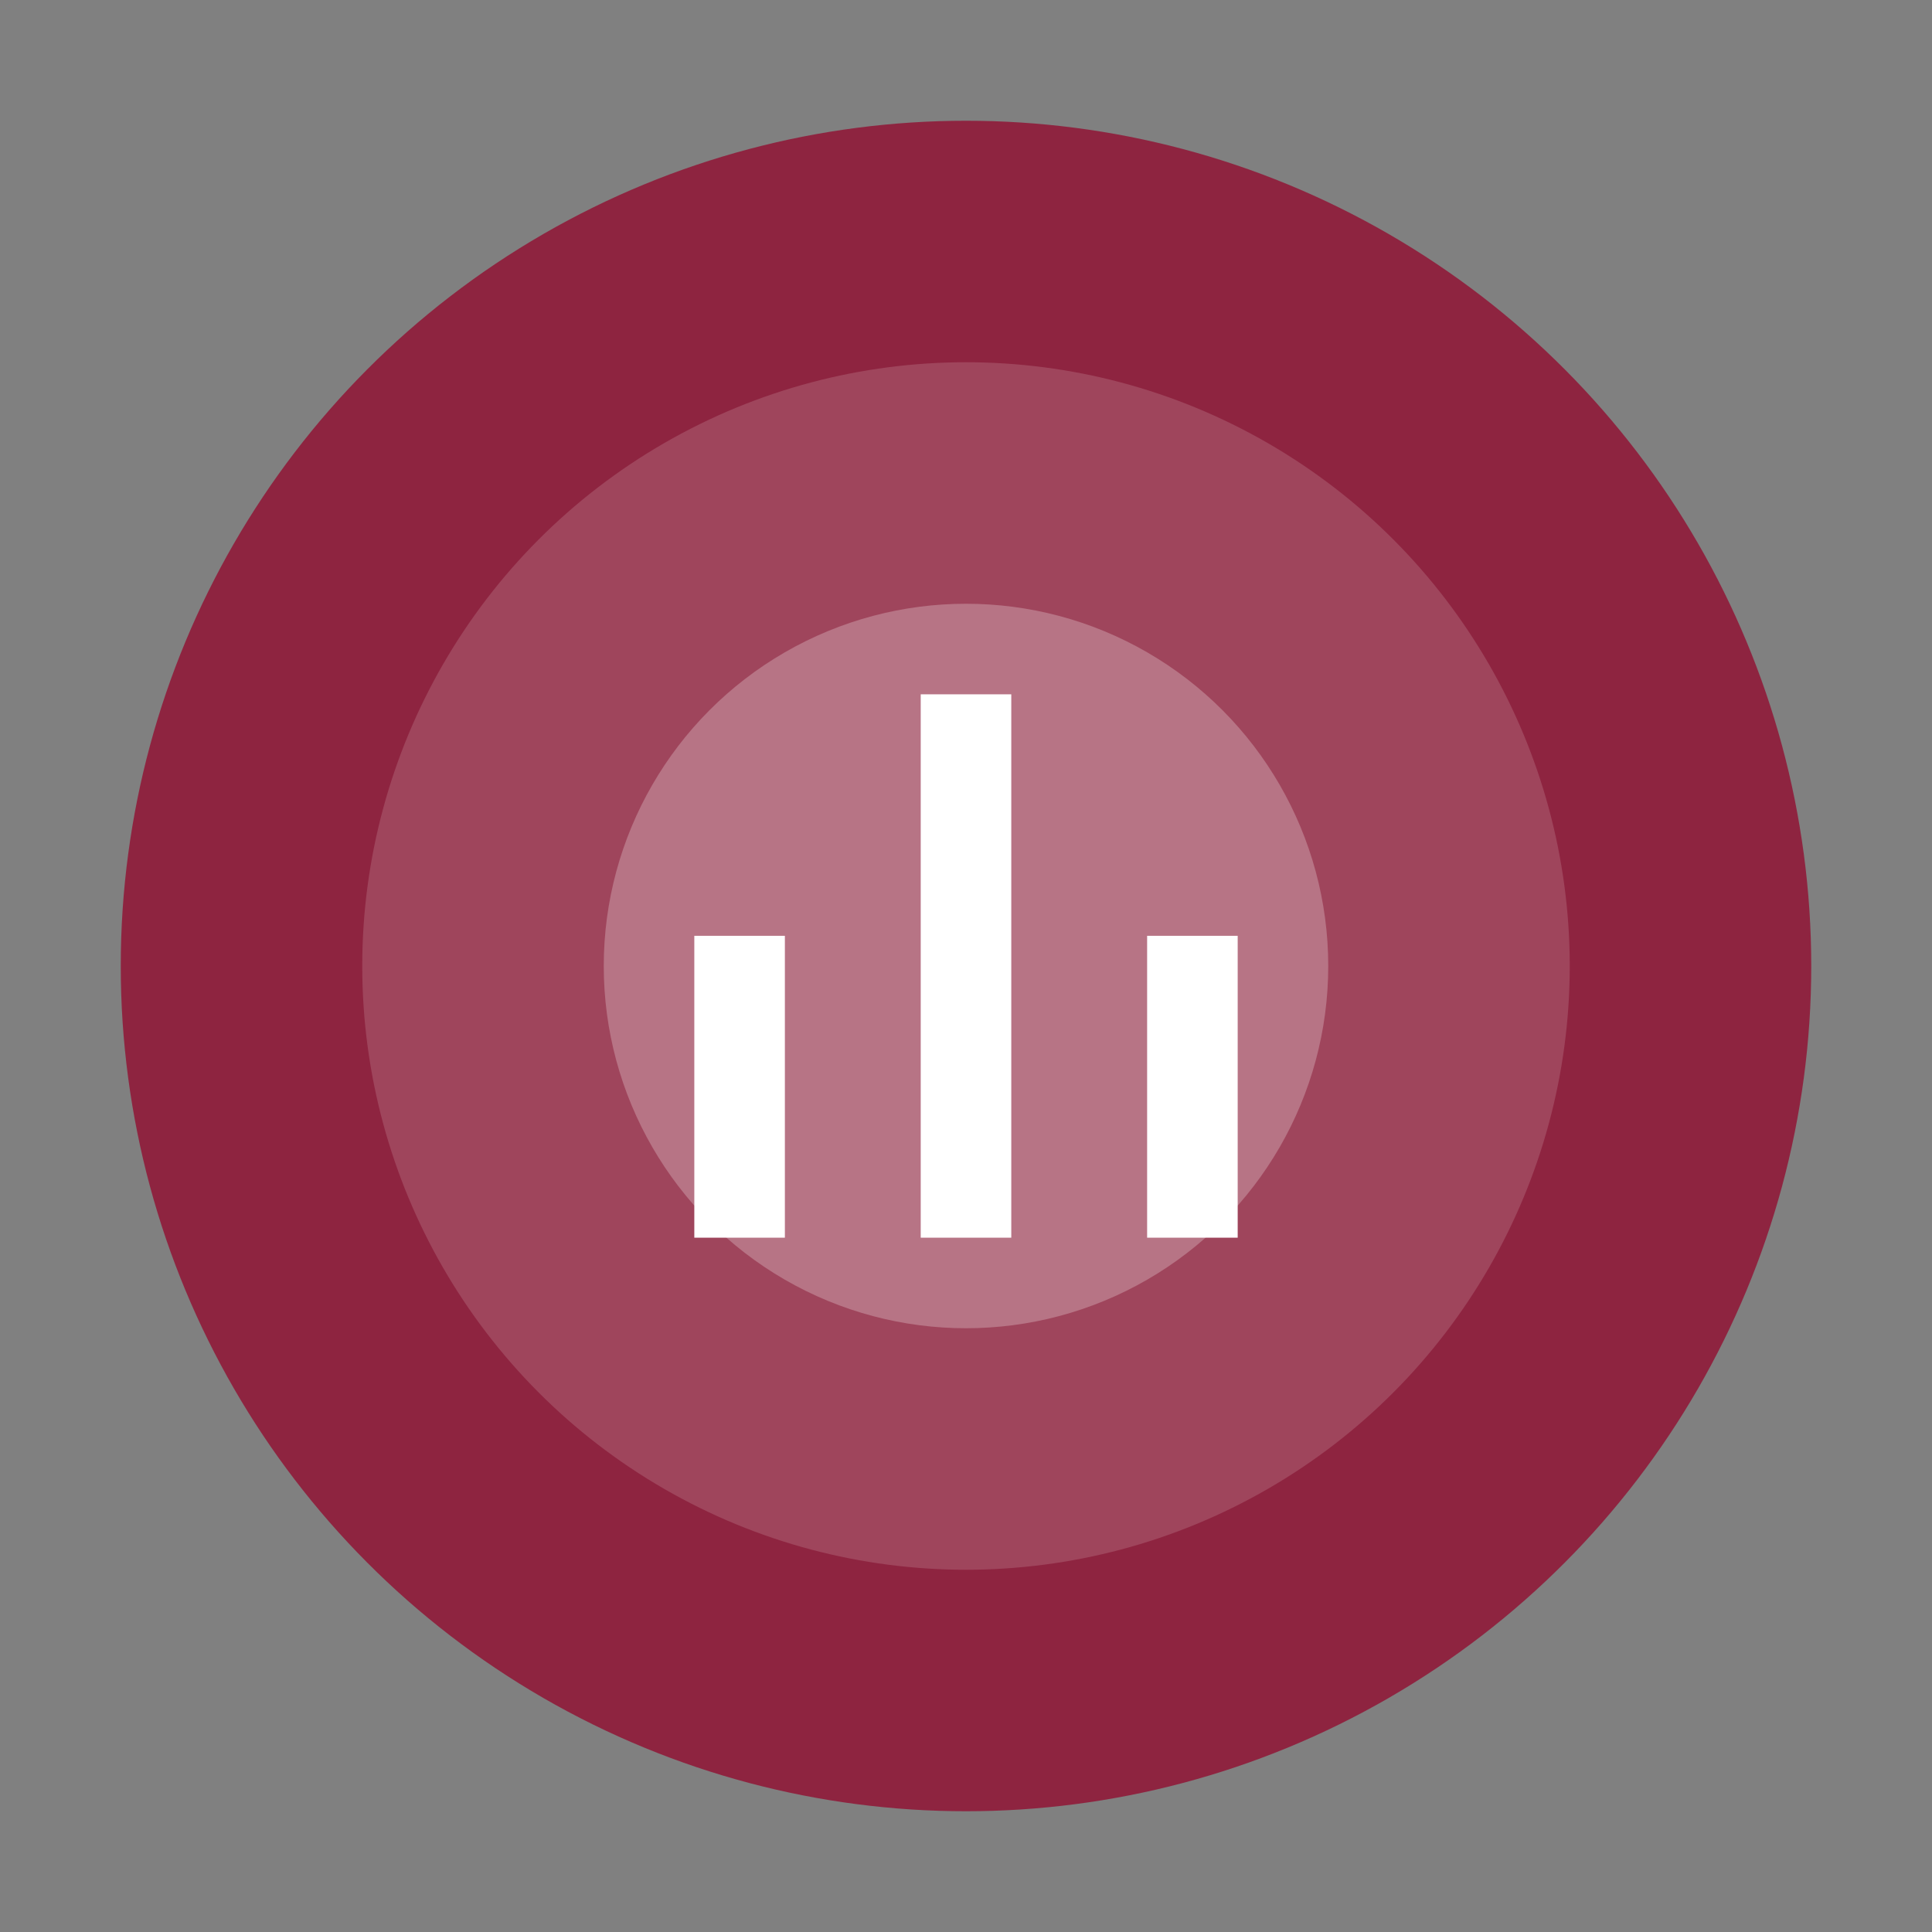
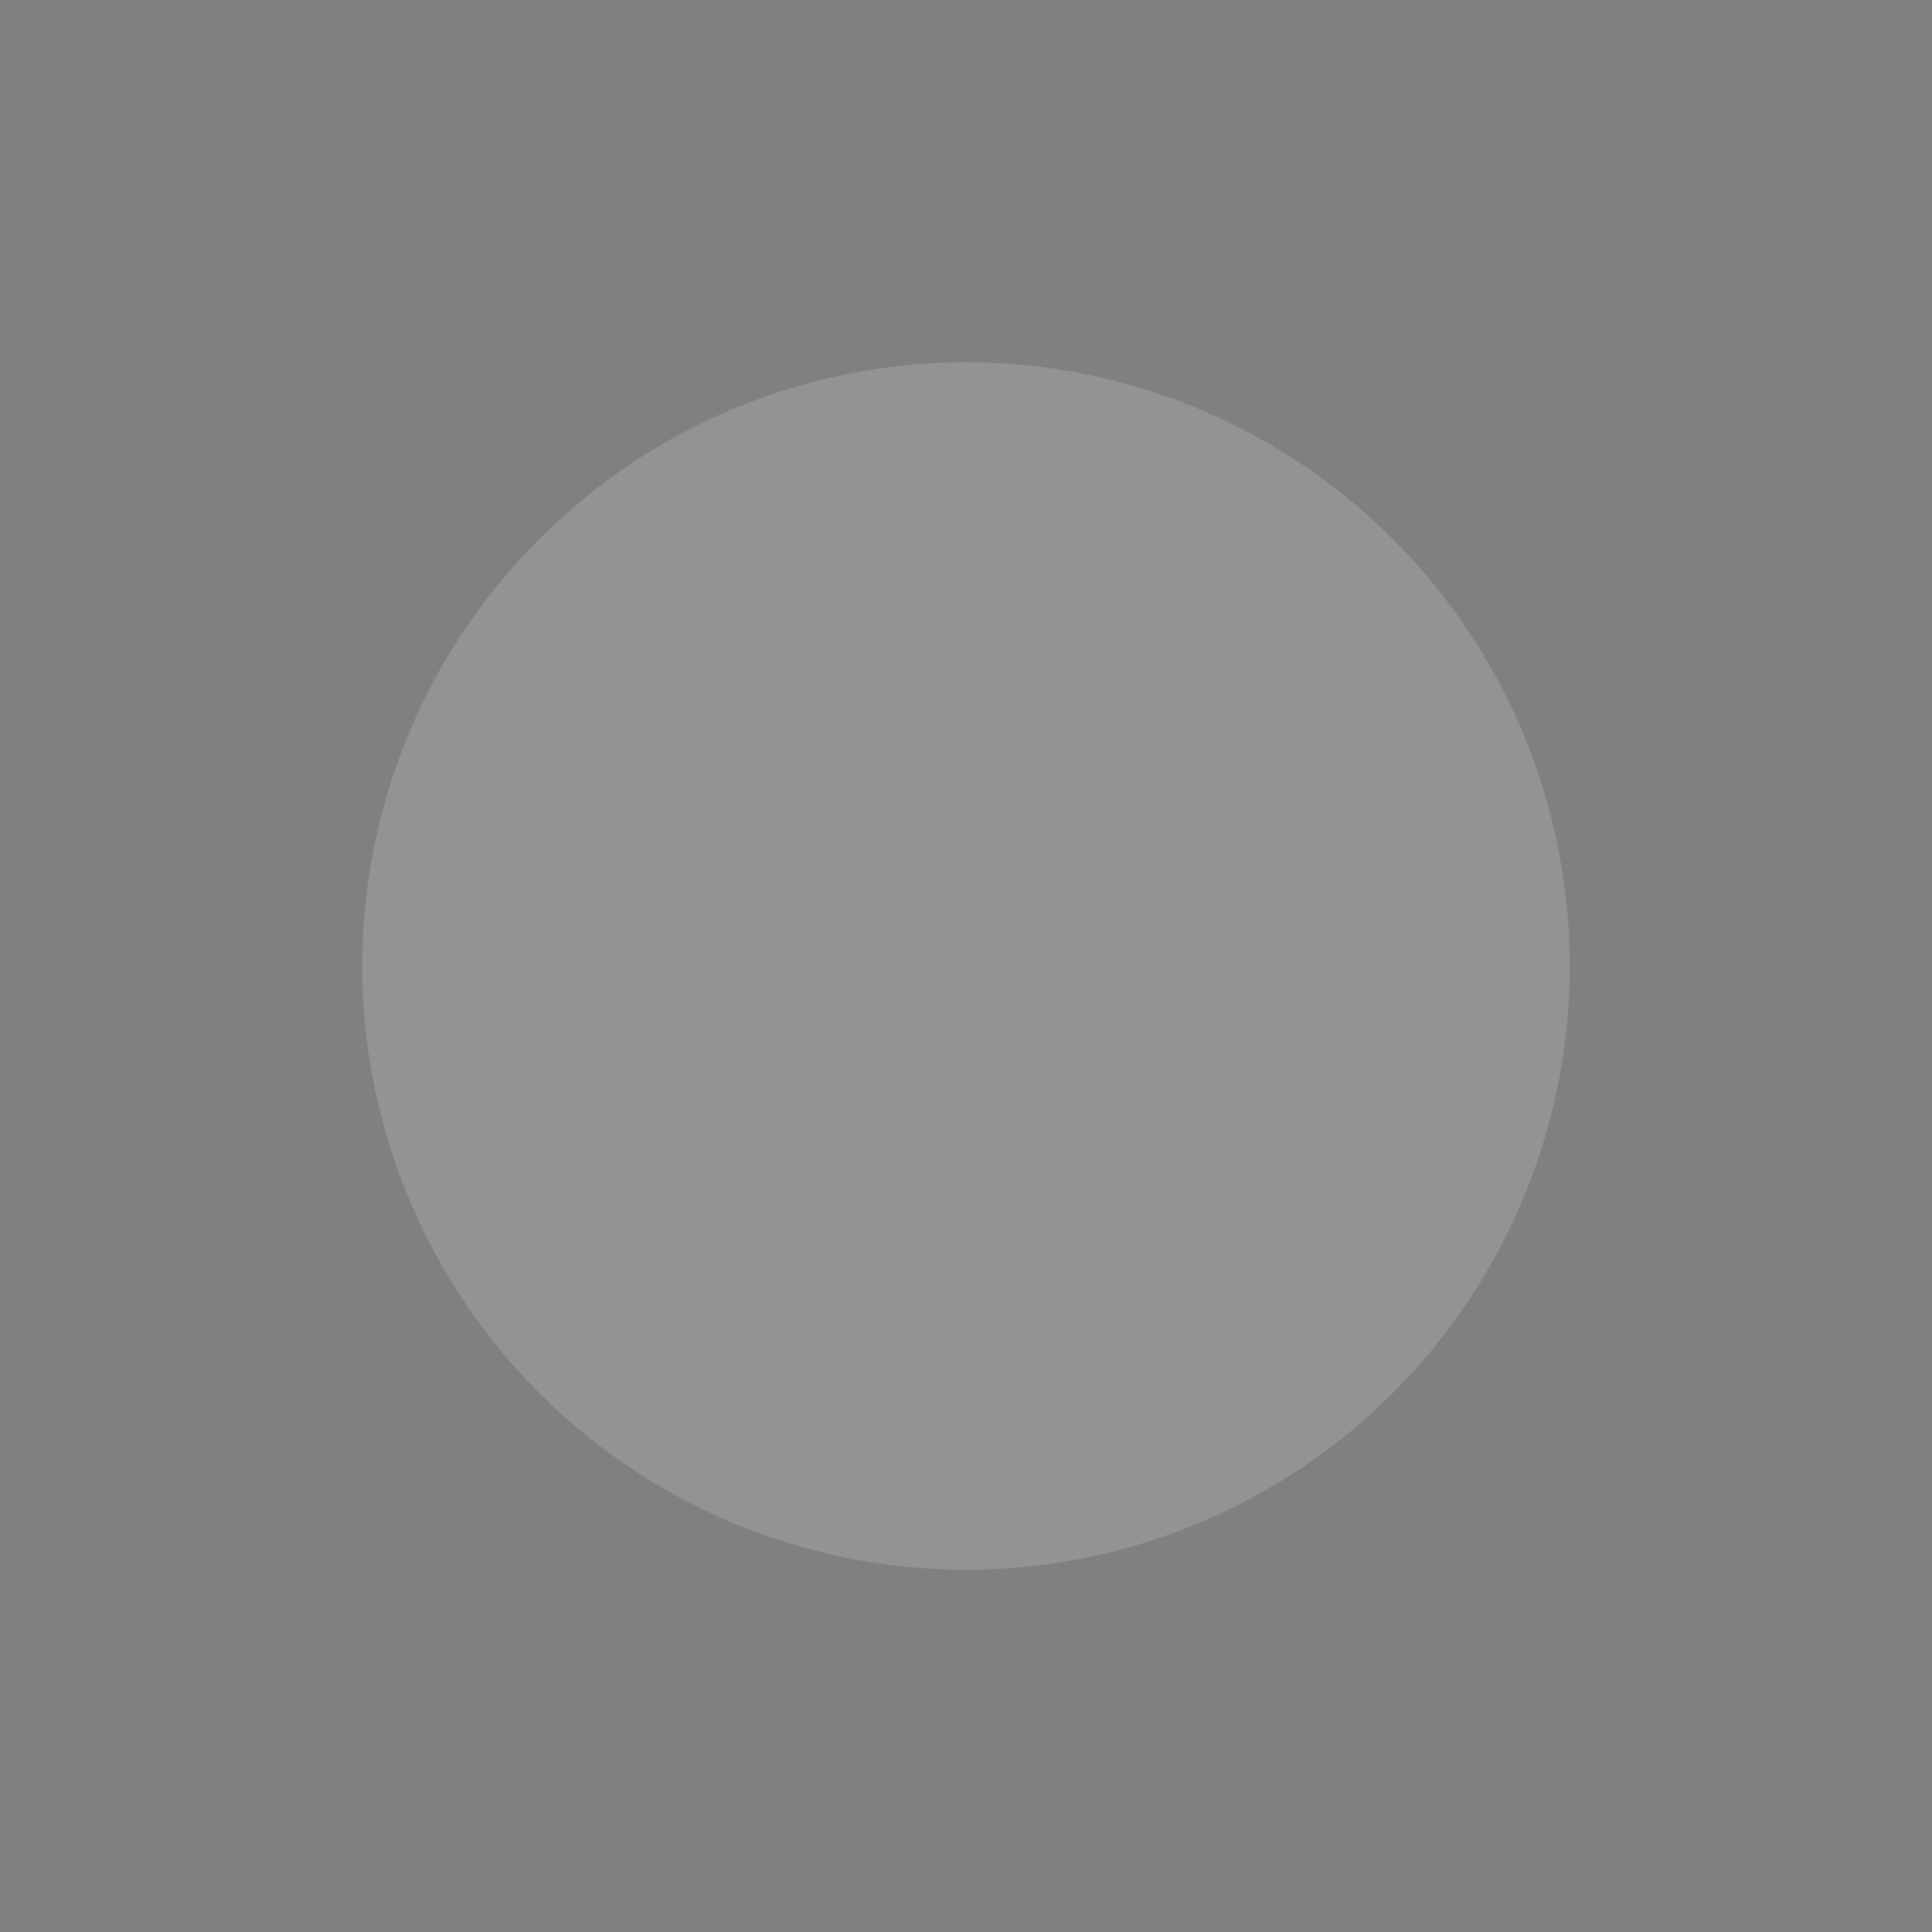
<svg xmlns="http://www.w3.org/2000/svg" width="32" height="32" viewBox="0 0 32 32" fill="none">
  <rect x="0" y="0" width="32" height="32" fill="#808080" stroke="none" />
-   <circle cx="16" cy="16" r="14" fill="#8E2440" />
  <circle cx="16" cy="16" r="10" fill="#FFFFFF" fill-opacity="0.15" />
-   <circle cx="16" cy="16" r="6" fill="#FFFFFF" fill-opacity="0.25" />
-   <path d="M11.5 15.5H13V20.5H11.5V15.5ZM19 15.5H20.5V20.5H19V15.5ZM15.25 11.5H16.75V20.5H15.25V11.5Z" fill="#FFFFFF" />
</svg>